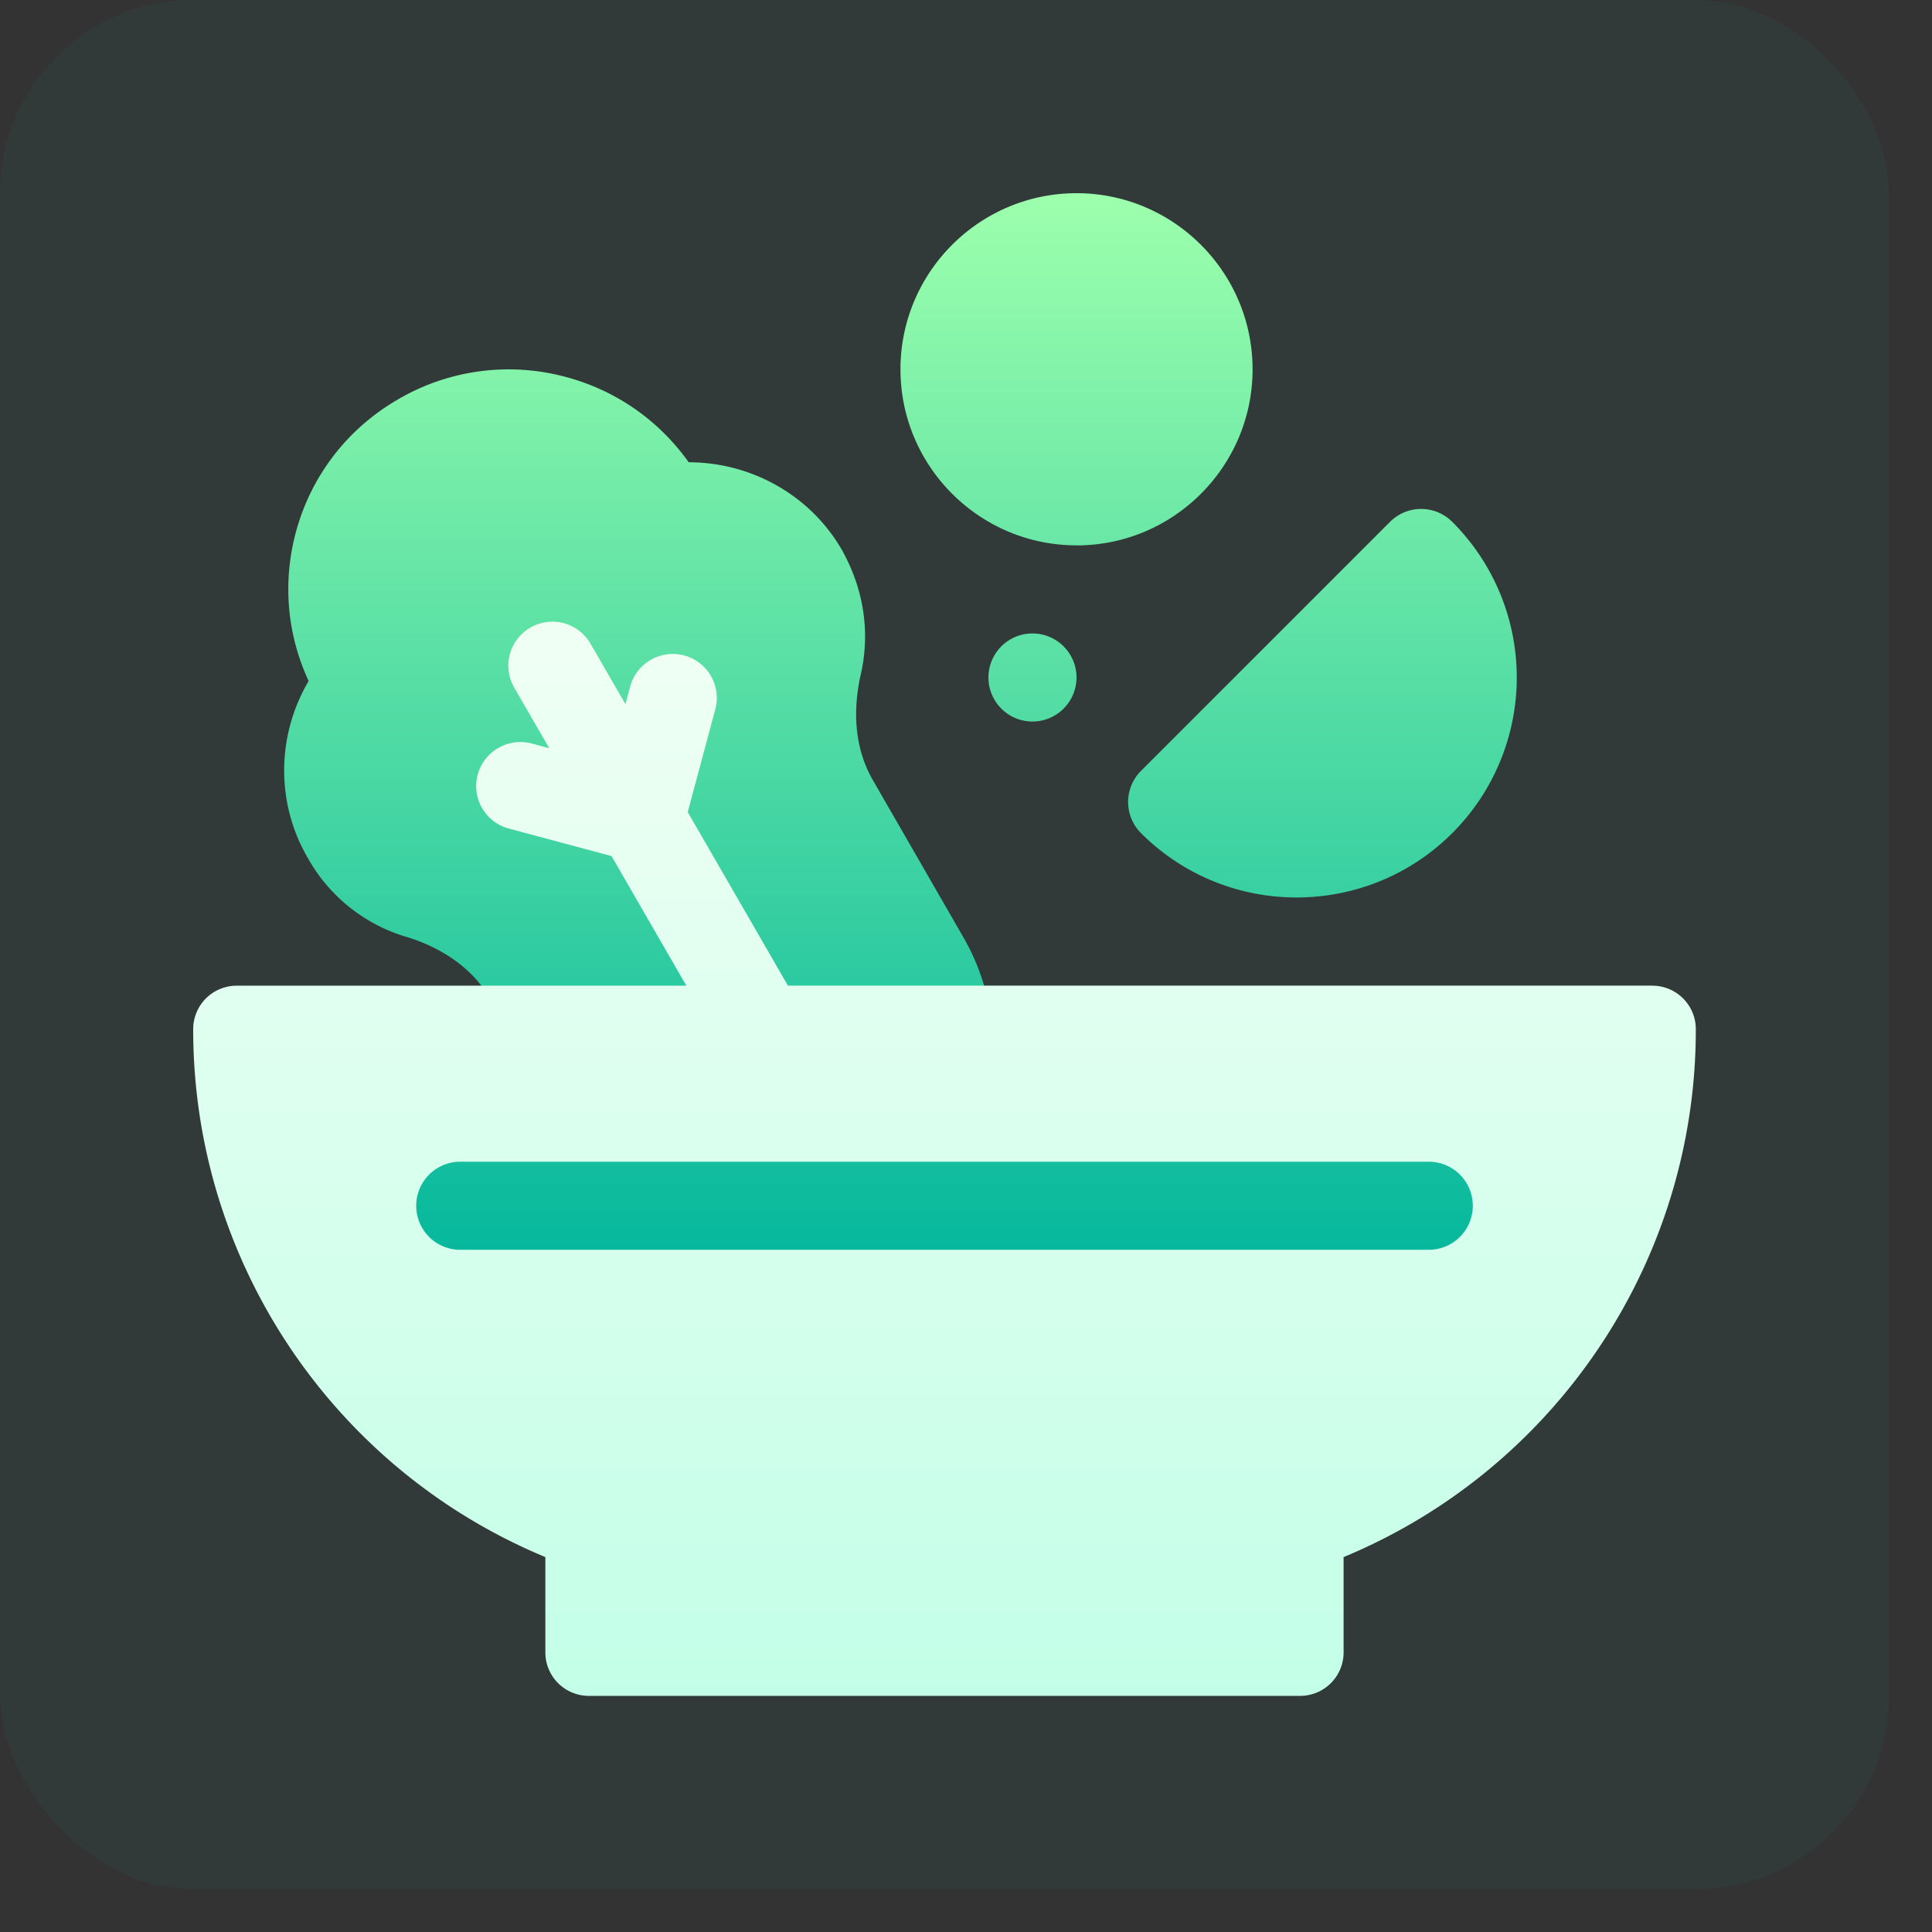
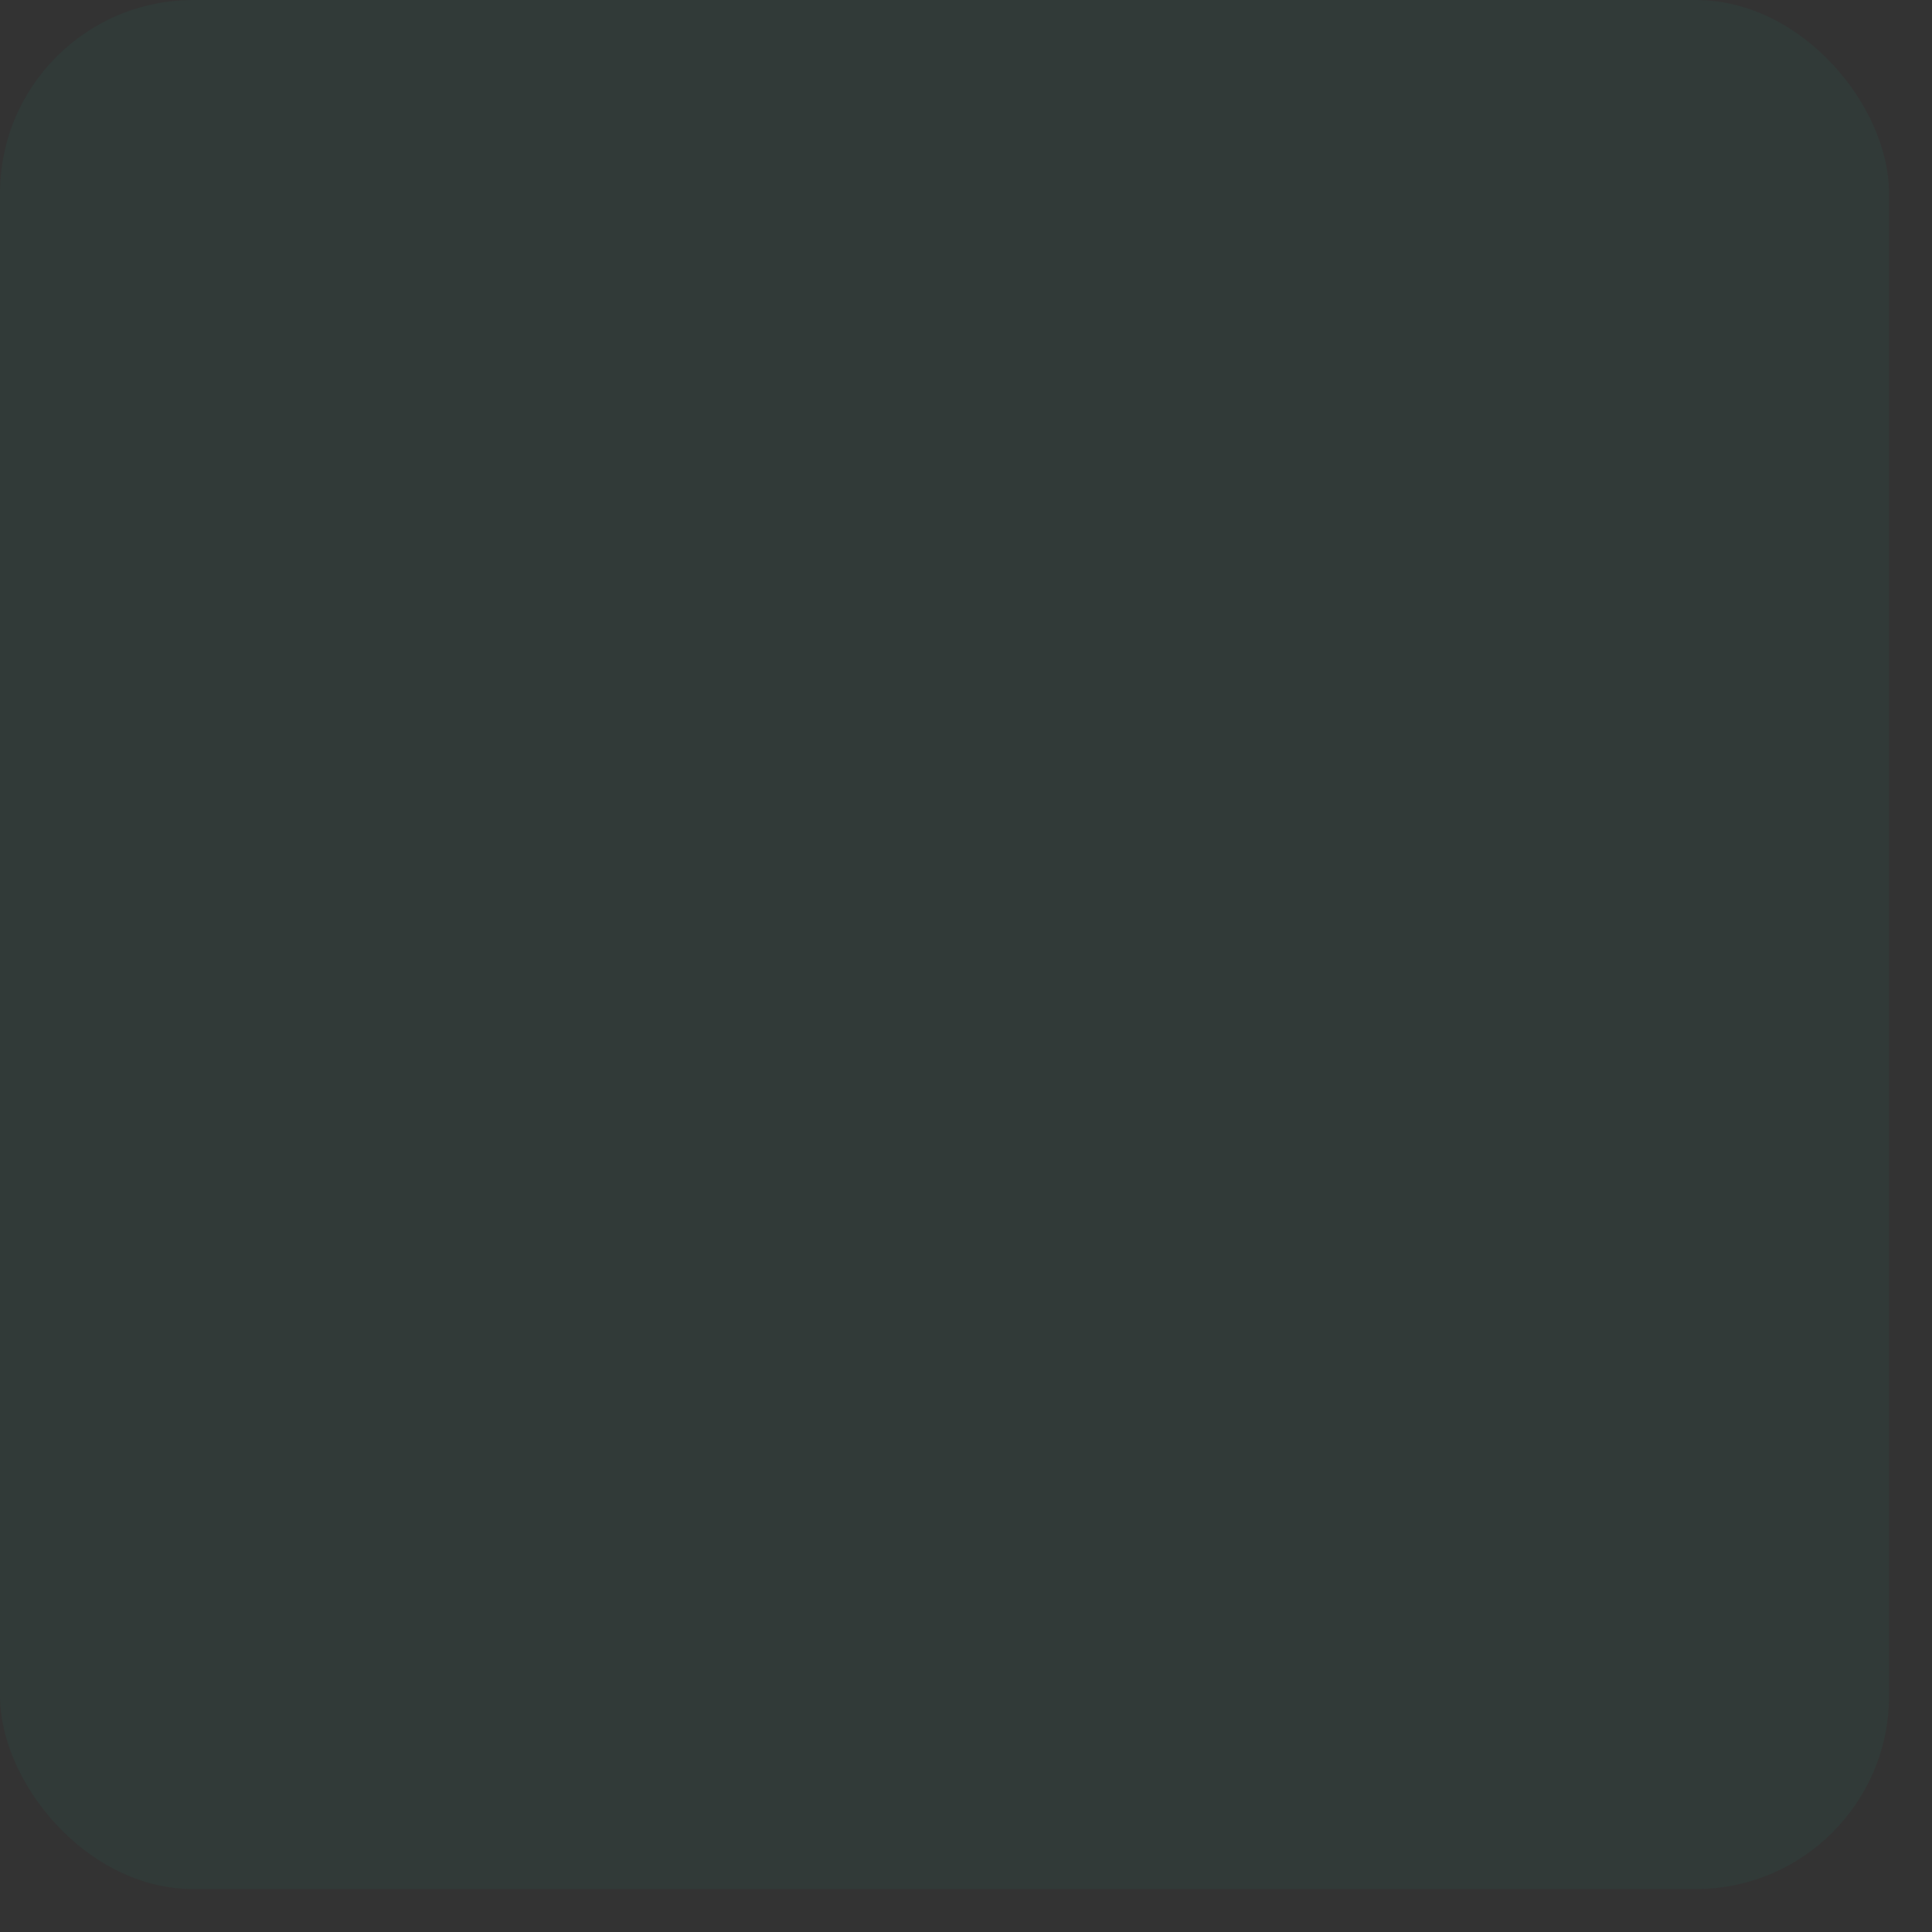
<svg xmlns="http://www.w3.org/2000/svg" width="36" height="36" fill="none">
  <rect width="100%" height="100%" fill="#333333" stroke="none" />
  <rect width="35.2" height="35.2" rx="3.6" fill="#0aba9e" fill-opacity=".05" />
  <g clip-path="url(#C)">
    <path d="M26.622 20.827H8.575c-.905 0-1.641.736-1.641 1.641s.735 1.641 1.641 1.641h18.047c.905 0 1.641-.736 1.641-1.641s-.735-1.641-1.641-1.641zM9.144 18.628l.558.968c.147.254.418.411.711.411h7.252a.82.82 0 0 0 .612-.273c.155-.175.229-.406.204-.639a4.11 4.11 0 0 0-.53-1.63l-1.69-2.935c-.394-.687-.338-1.443-.224-1.953.181-.789.063-1.592-.351-2.333-.59-1.02-1.689-1.63-2.853-1.63-.554-.779-1.349-1.337-2.283-1.588a4.08 4.08 0 0 0-3.118.407c-.955.547-1.637 1.432-1.921 2.491-.248.931-.162 1.899.24 2.766-.593 1.004-.615 2.264-.022 3.286a3.12 3.12 0 0 0 1.852 1.484c.495.152 1.17.479 1.565 1.168zm12.117-3.104c1.602 1.602 4.204 1.596 5.8 0a4.1 4.1 0 0 0 0-5.8.82.82 0 0 0-1.16 0l-4.64 4.64a.82.82 0 0 0 0 1.16zm-1.202-5.361c1.809 0 3.281-1.472 3.281-3.281S21.868 3.6 20.06 3.6s-3.281 1.472-3.281 3.281 1.472 3.281 3.281 3.281zm-1.641 2.461a.82.82 0 1 0 1.641 0 .82.82 0 1 0-1.641 0z" fill="url(#A)" />
-     <path d="M30.779 18.366H14.682l-1.867-3.234.513-1.914a.82.82 0 0 0-.58-1.005c-.442-.115-.886.143-1.006.58l-.088.328-.651-1.127a.82.82 0 0 0-1.12-.3.82.82 0 0 0-.3 1.121l.651 1.127-.327-.088c-.437-.114-.886.143-1.006.58a.82.82 0 0 0 .58 1.005l1.914.513 1.394 2.415H4.42a.81.81 0 0 0-.82.82c0 4.315 2.609 8.187 6.562 9.827v1.766a.81.81 0 0 0 .82.82h13.234a.81.81 0 0 0 .82-.82v-1.766c3.954-1.641 6.563-5.513 6.563-9.827a.81.81 0 0 0-.82-.82zm-4.156 4.922H8.576a.81.81 0 1 1 0-1.641h18.047a.81.81 0 1 1 0 1.641z" fill="url(#B)" />
  </g>
  <defs>
    <linearGradient id="A" x1="16.778" y1="24.108" x2="16.778" y2="3.6" gradientUnits="userSpaceOnUse">
      <stop stop-color="#00b59c" />
      <stop offset="1" stop-color="#9cffac" />
    </linearGradient>
    <linearGradient id="B" x1="17.6" y1="31.6" x2="17.6" y2="11.583" gradientUnits="userSpaceOnUse">
      <stop stop-color="#c3ffe8" />
      <stop offset=".997" stop-color="#f0fff4" />
    </linearGradient>
    <clipPath id="C">
-       <path fill="#fff" transform="translate(3.6 3.6)" d="M0 0h28v28H0z" />
-     </clipPath>
+       </clipPath>
  </defs>
</svg>